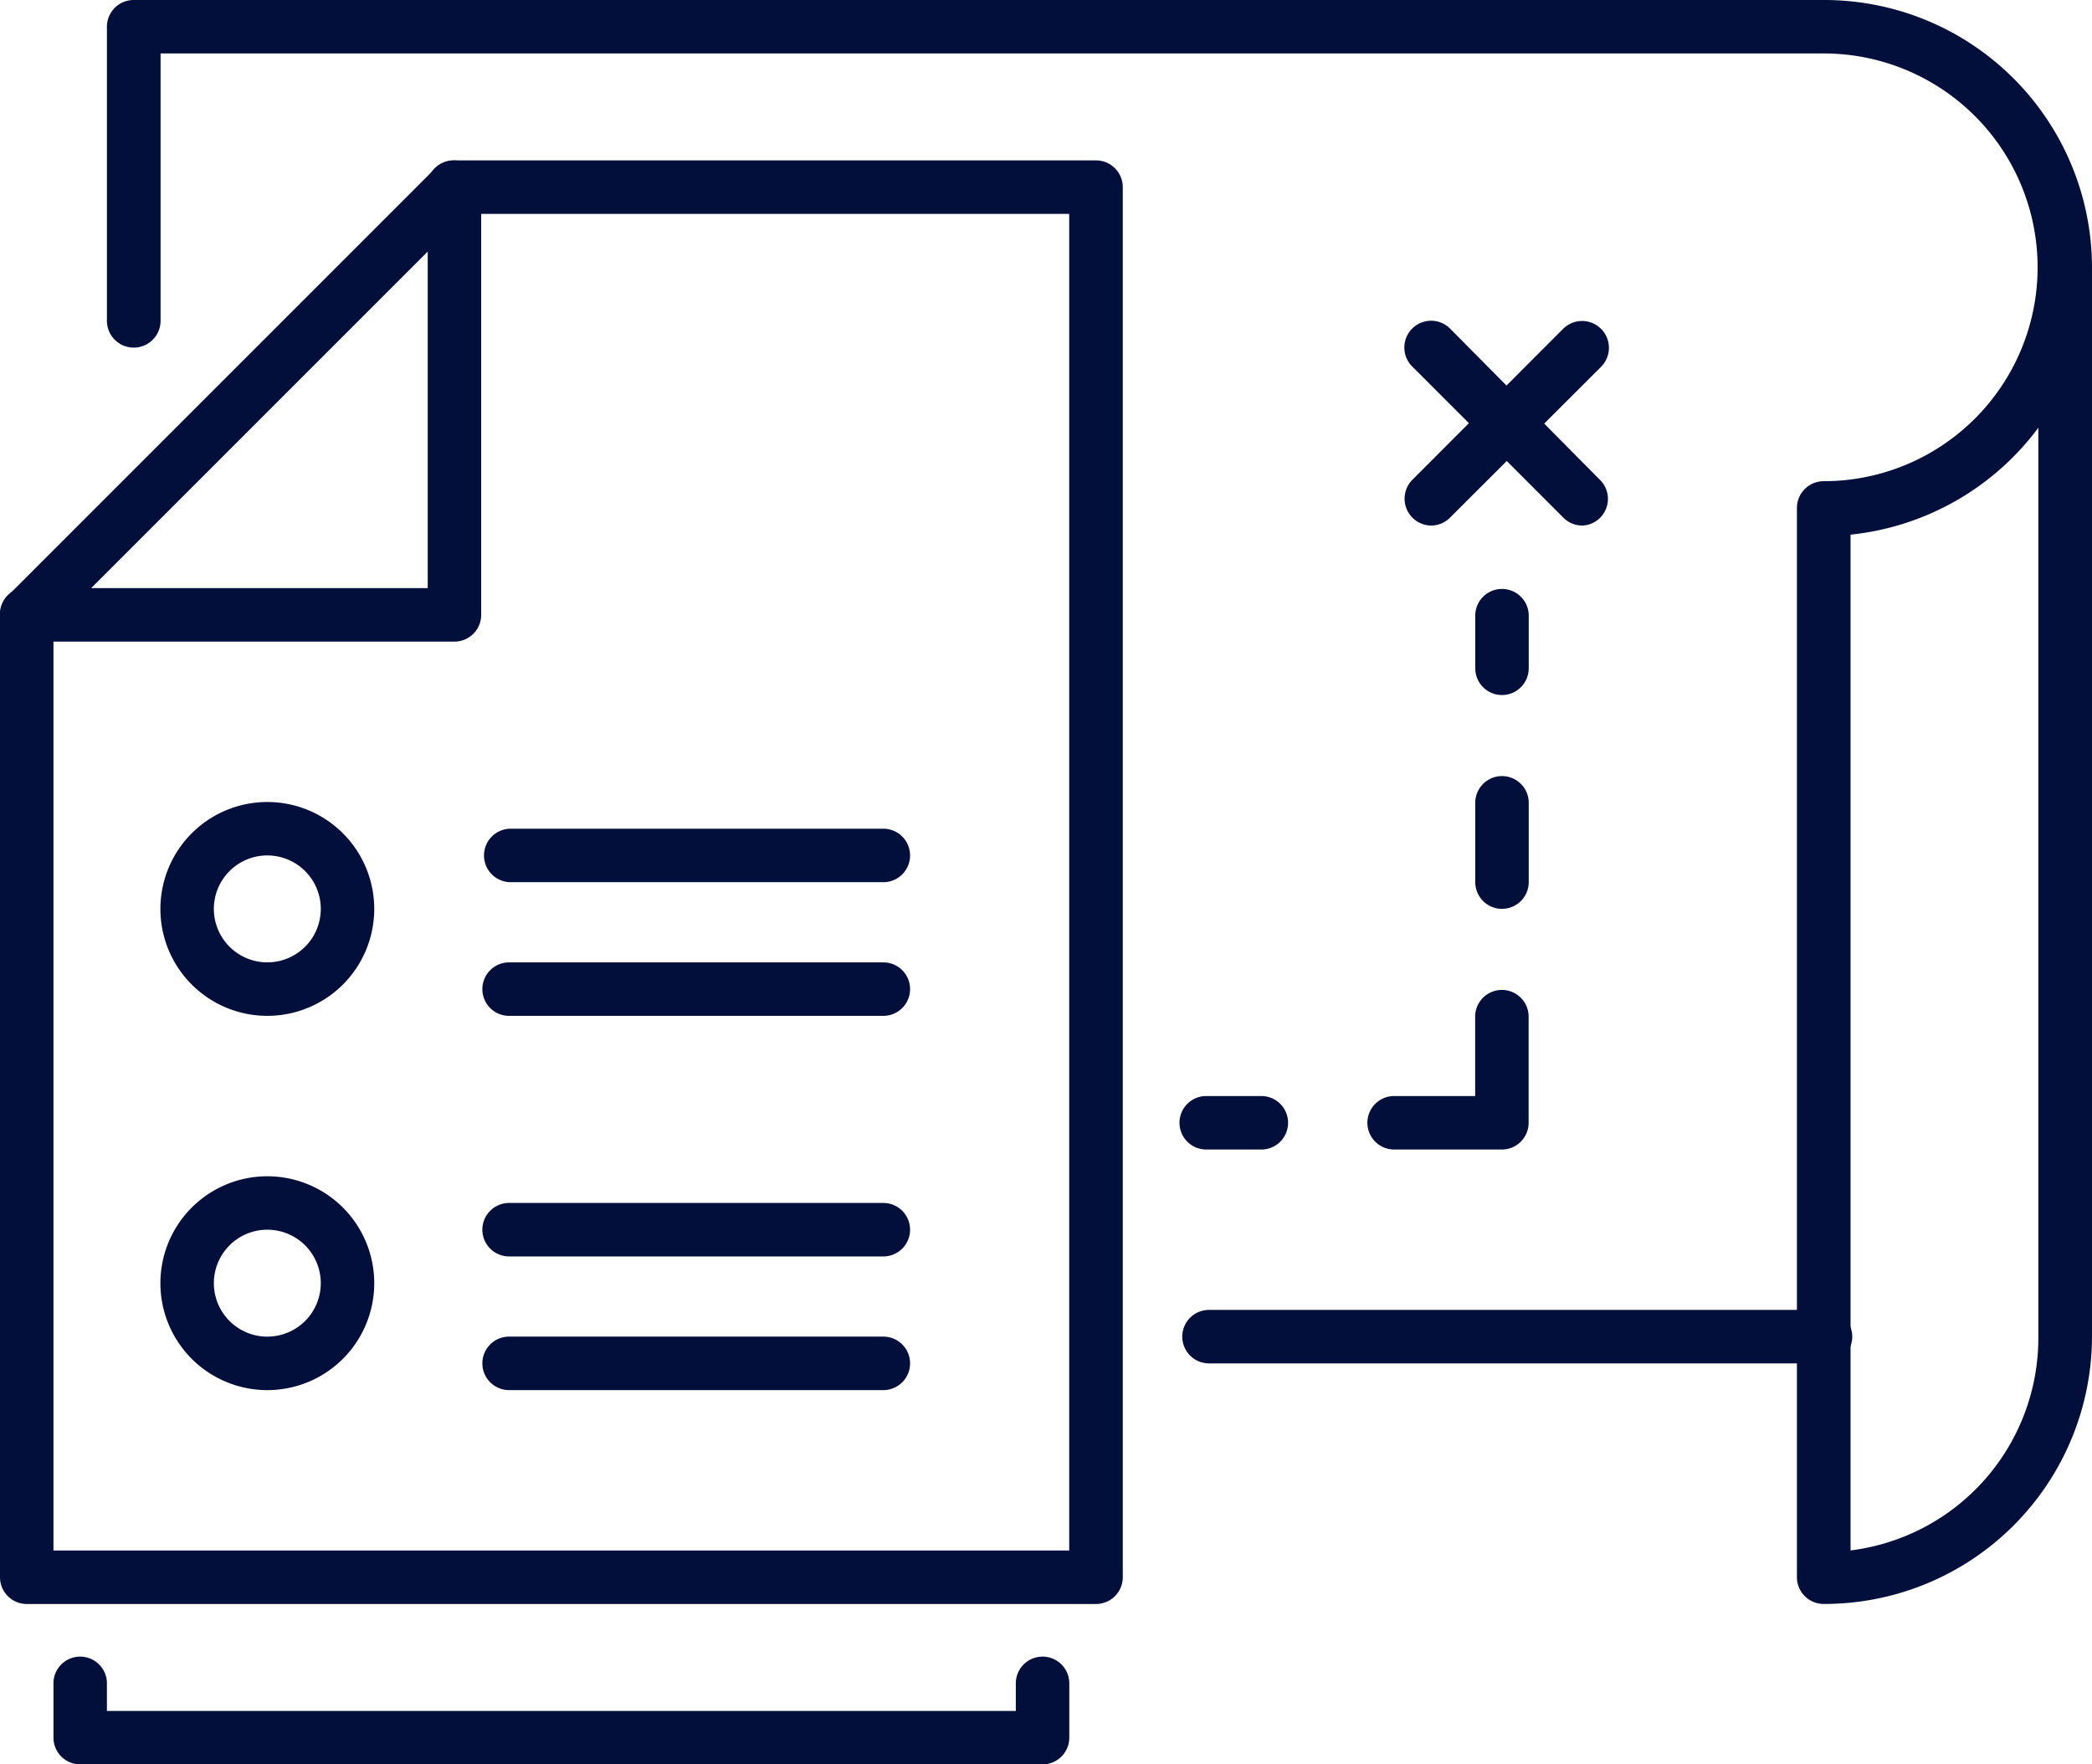
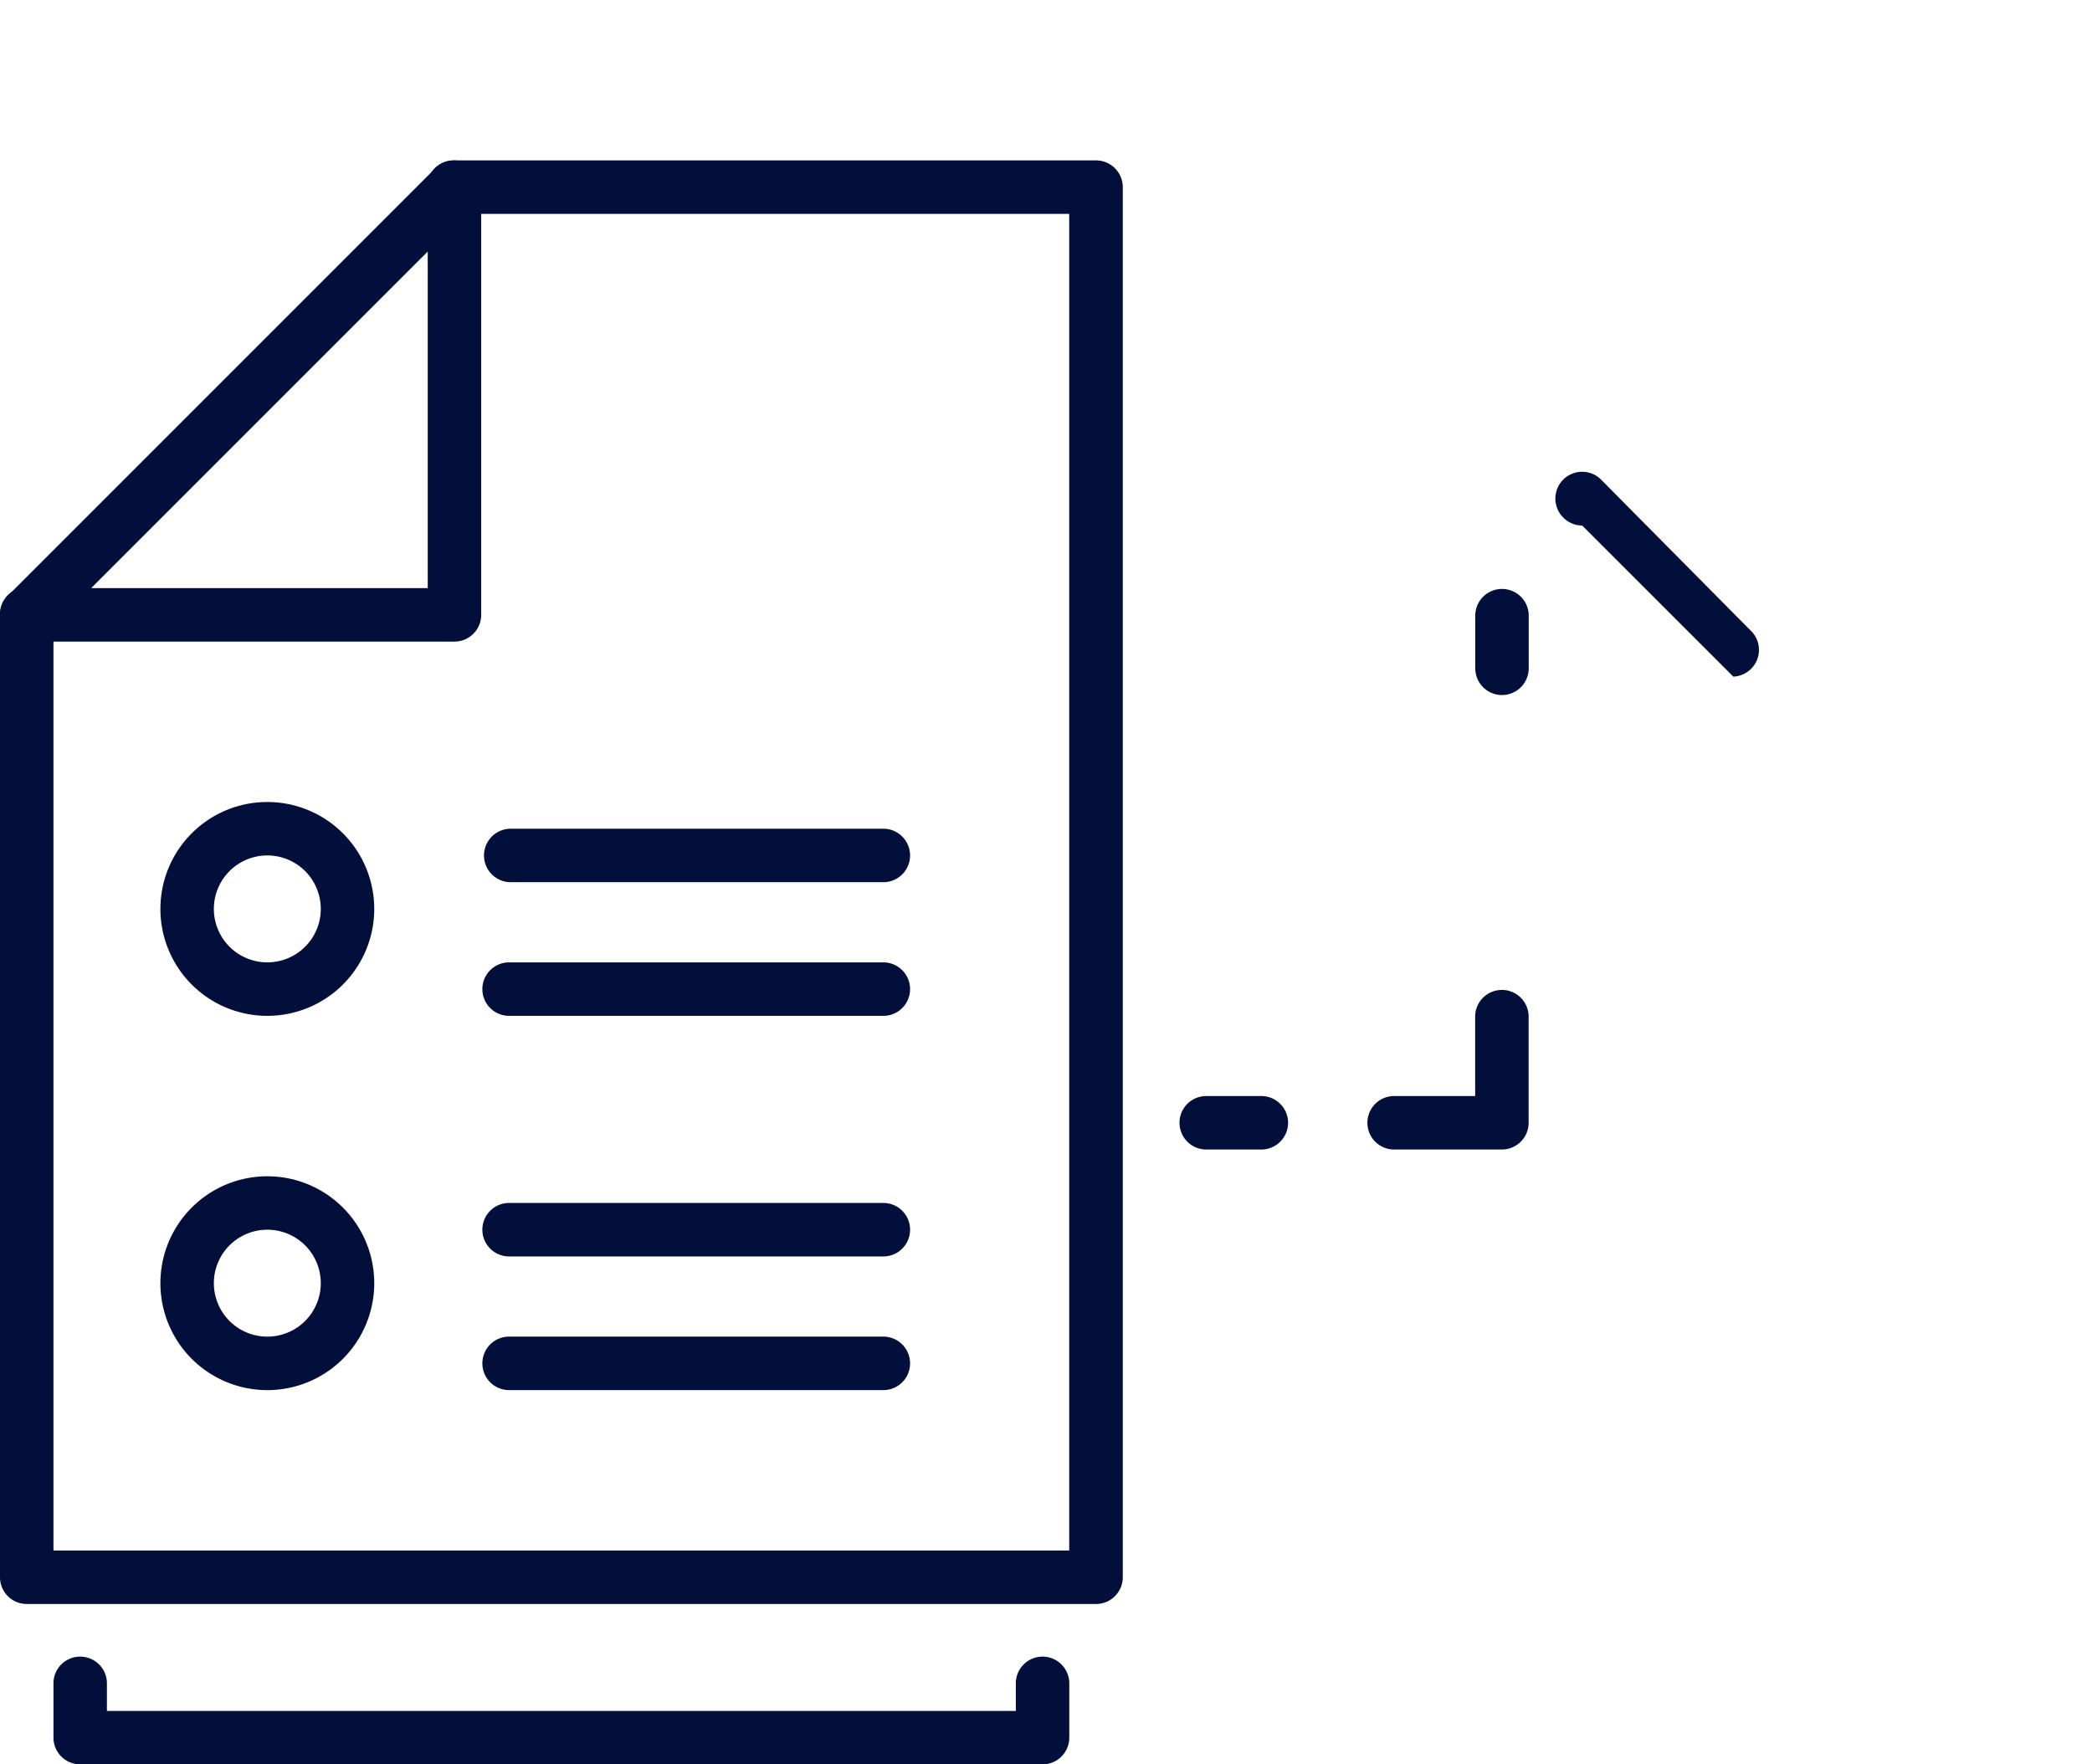
<svg xmlns="http://www.w3.org/2000/svg" id="Layer_2" data-name="Layer 2" width="83" height="70" viewBox="0 0 83 70">
  <g id="ëÎÓÈ_1" data-name="ëÎÓÈ 1">
-     <path id="Path_68" data-name="Path 68" d="M69.455,51.121H45.061a1.061,1.061,0,1,1,0-2.121H69.455a1.061,1.061,0,1,1,0,2.121Z" transform="translate(2.939 2.97)" fill="#020f3a" />
-     <path id="Path_69" data-name="Path 69" d="M72.115,63.636a1.062,1.062,0,0,1-1.064-1.061V20.152a1.062,1.062,0,0,1,1.064-1.061,8.485,8.485,0,1,0,0-16.97H6.129V12.727a1.064,1.064,0,0,1-2.129,0V1.061A1.062,1.062,0,0,1,5.064,0h67.05A10.625,10.625,0,0,1,82.758,10.606V53.03A10.625,10.625,0,0,1,72.115,63.636Zm1.064-42.424v40.3a8.495,8.495,0,0,0,7.45-8.485V16.97A10.651,10.651,0,0,1,73.179,21.212Z" transform="translate(0.242)" fill="#020f3a" />
-     <path id="Path_70" data-name="Path 70" d="M59.4,20.124a1.061,1.061,0,0,1-.753-.318l-5.992-5.992a1.061,1.061,0,0,1,1.5-1.506l6,6.056a1.061,1.061,0,0,1-.753,1.761Z" transform="translate(3.375 0.727)" fill="#020f3a" />
-     <path id="Path_71" data-name="Path 71" d="M53.4,20.124a1.066,1.066,0,0,1-.742-1.814l5.992-6a1.065,1.065,0,0,1,1.506,1.506l-6,5.992A1.061,1.061,0,0,1,53.4,20.124Z" transform="translate(3.376 0.727)" fill="#020f3a" />
+     <path id="Path_70" data-name="Path 70" d="M59.4,20.124a1.061,1.061,0,0,1-.753-.318a1.061,1.061,0,0,1,1.5-1.506l6,6.056a1.061,1.061,0,0,1-.753,1.761Z" transform="translate(3.375 0.727)" fill="#020f3a" />
    <path id="Path_72" data-name="Path 72" d="M47.182,43.121H45.061a1.061,1.061,0,1,1,0-2.121h2.121a1.061,1.061,0,1,1,0,2.121Z" transform="translate(2.829 2.485)" fill="#020f3a" />
    <path id="Path_73" data-name="Path 73" d="M56.3,43.364H52.061a1.061,1.061,0,1,1,0-2.121h3.182V38.061a1.061,1.061,0,0,1,2.121,0V42.3A1.061,1.061,0,0,1,56.3,43.364Z" transform="translate(3.284 2.242)" fill="#020f3a" />
-     <path id="Path_74" data-name="Path 74" d="M56.061,34.3A1.061,1.061,0,0,1,55,33.242V30.061a1.061,1.061,0,0,1,2.121,0v3.182A1.061,1.061,0,0,1,56.061,34.3Z" transform="translate(3.531 1.758)" fill="#020f3a" />
    <path id="Path_75" data-name="Path 75" d="M56.061,26.242A1.061,1.061,0,0,1,55,25.182V23.061a1.061,1.061,0,0,1,2.121,0v2.121A1.061,1.061,0,0,1,56.061,26.242Z" transform="translate(3.531 1.333)" fill="#020f3a" />
    <path id="Path_76" data-name="Path 76" d="M43.485,63.273H1.061A1.061,1.061,0,0,1,0,62.212V24.03a1.061,1.061,0,1,1,2.121,0V61.152h40.3V8.121H18.03A1.061,1.061,0,1,1,18.03,6H43.485a1.061,1.061,0,0,1,1.061,1.061V62.212A1.061,1.061,0,0,1,43.485,63.273Z" transform="translate(0 0.364)" fill="#020f3a" />
    <path id="Path_77" data-name="Path 77" d="M18.03,25.091H1.06a1.067,1.067,0,0,1-.753-1.814l16.97-16.97a1.067,1.067,0,0,1,1.814.753V24.03A1.061,1.061,0,0,1,18.03,25.091ZM3.617,22.97H16.97V9.617Z" transform="translate(0 0.364)" fill="#020f3a" />
    <path id="Path_78" data-name="Path 78" d="M41.242,66.242H3.061A1.061,1.061,0,0,1,2,65.182V63.061a1.061,1.061,0,1,1,2.121,0v1.061H40.182V63.061a1.061,1.061,0,1,1,2.121,0v2.121A1.061,1.061,0,0,1,41.242,66.242Z" transform="translate(0.121 3.758)" fill="#020f3a" />
    <path id="Path_79" data-name="Path 79" d="M10.242,38.485a4.242,4.242,0,1,1,4.242-4.242A4.242,4.242,0,0,1,10.242,38.485Zm0-6.364a2.121,2.121,0,1,0,2.121,2.121A2.121,2.121,0,0,0,10.242,32.121Z" transform="translate(0.364 1.818)" fill="#020f3a" />
    <path id="Path_80" data-name="Path 80" d="M10.242,52.485a4.242,4.242,0,1,1,4.242-4.242A4.242,4.242,0,0,1,10.242,52.485Zm0-6.364a2.121,2.121,0,1,0,2.121,2.121A2.121,2.121,0,0,0,10.242,46.121Z" transform="translate(0.364 2.667)" fill="#020f3a" />
    <path id="Path_81" data-name="Path 81" d="M33.909,38.121H19.061a1.061,1.061,0,1,1,0-2.121H33.909a1.061,1.061,0,0,1,0,2.121Z" transform="translate(1.17 2.182)" fill="#020f3a" />
    <path id="Path_82" data-name="Path 82" d="M33.909,33.121H19.061a1.061,1.061,0,0,1,0-2.121H33.909a1.061,1.061,0,0,1,0,2.121Z" transform="translate(1.17 1.879)" fill="#020f3a" />
    <path id="Path_83" data-name="Path 83" d="M33.909,52.121H19.061a1.061,1.061,0,1,1,0-2.121H33.909a1.061,1.061,0,0,1,0,2.121Z" transform="translate(1.17 3.03)" fill="#020f3a" />
    <path id="Path_84" data-name="Path 84" d="M33.909,47.121H19.061a1.061,1.061,0,1,1,0-2.121H33.909a1.061,1.061,0,0,1,0,2.121Z" transform="translate(1.17 2.727)" fill="#020f3a" />
  </g>
</svg>